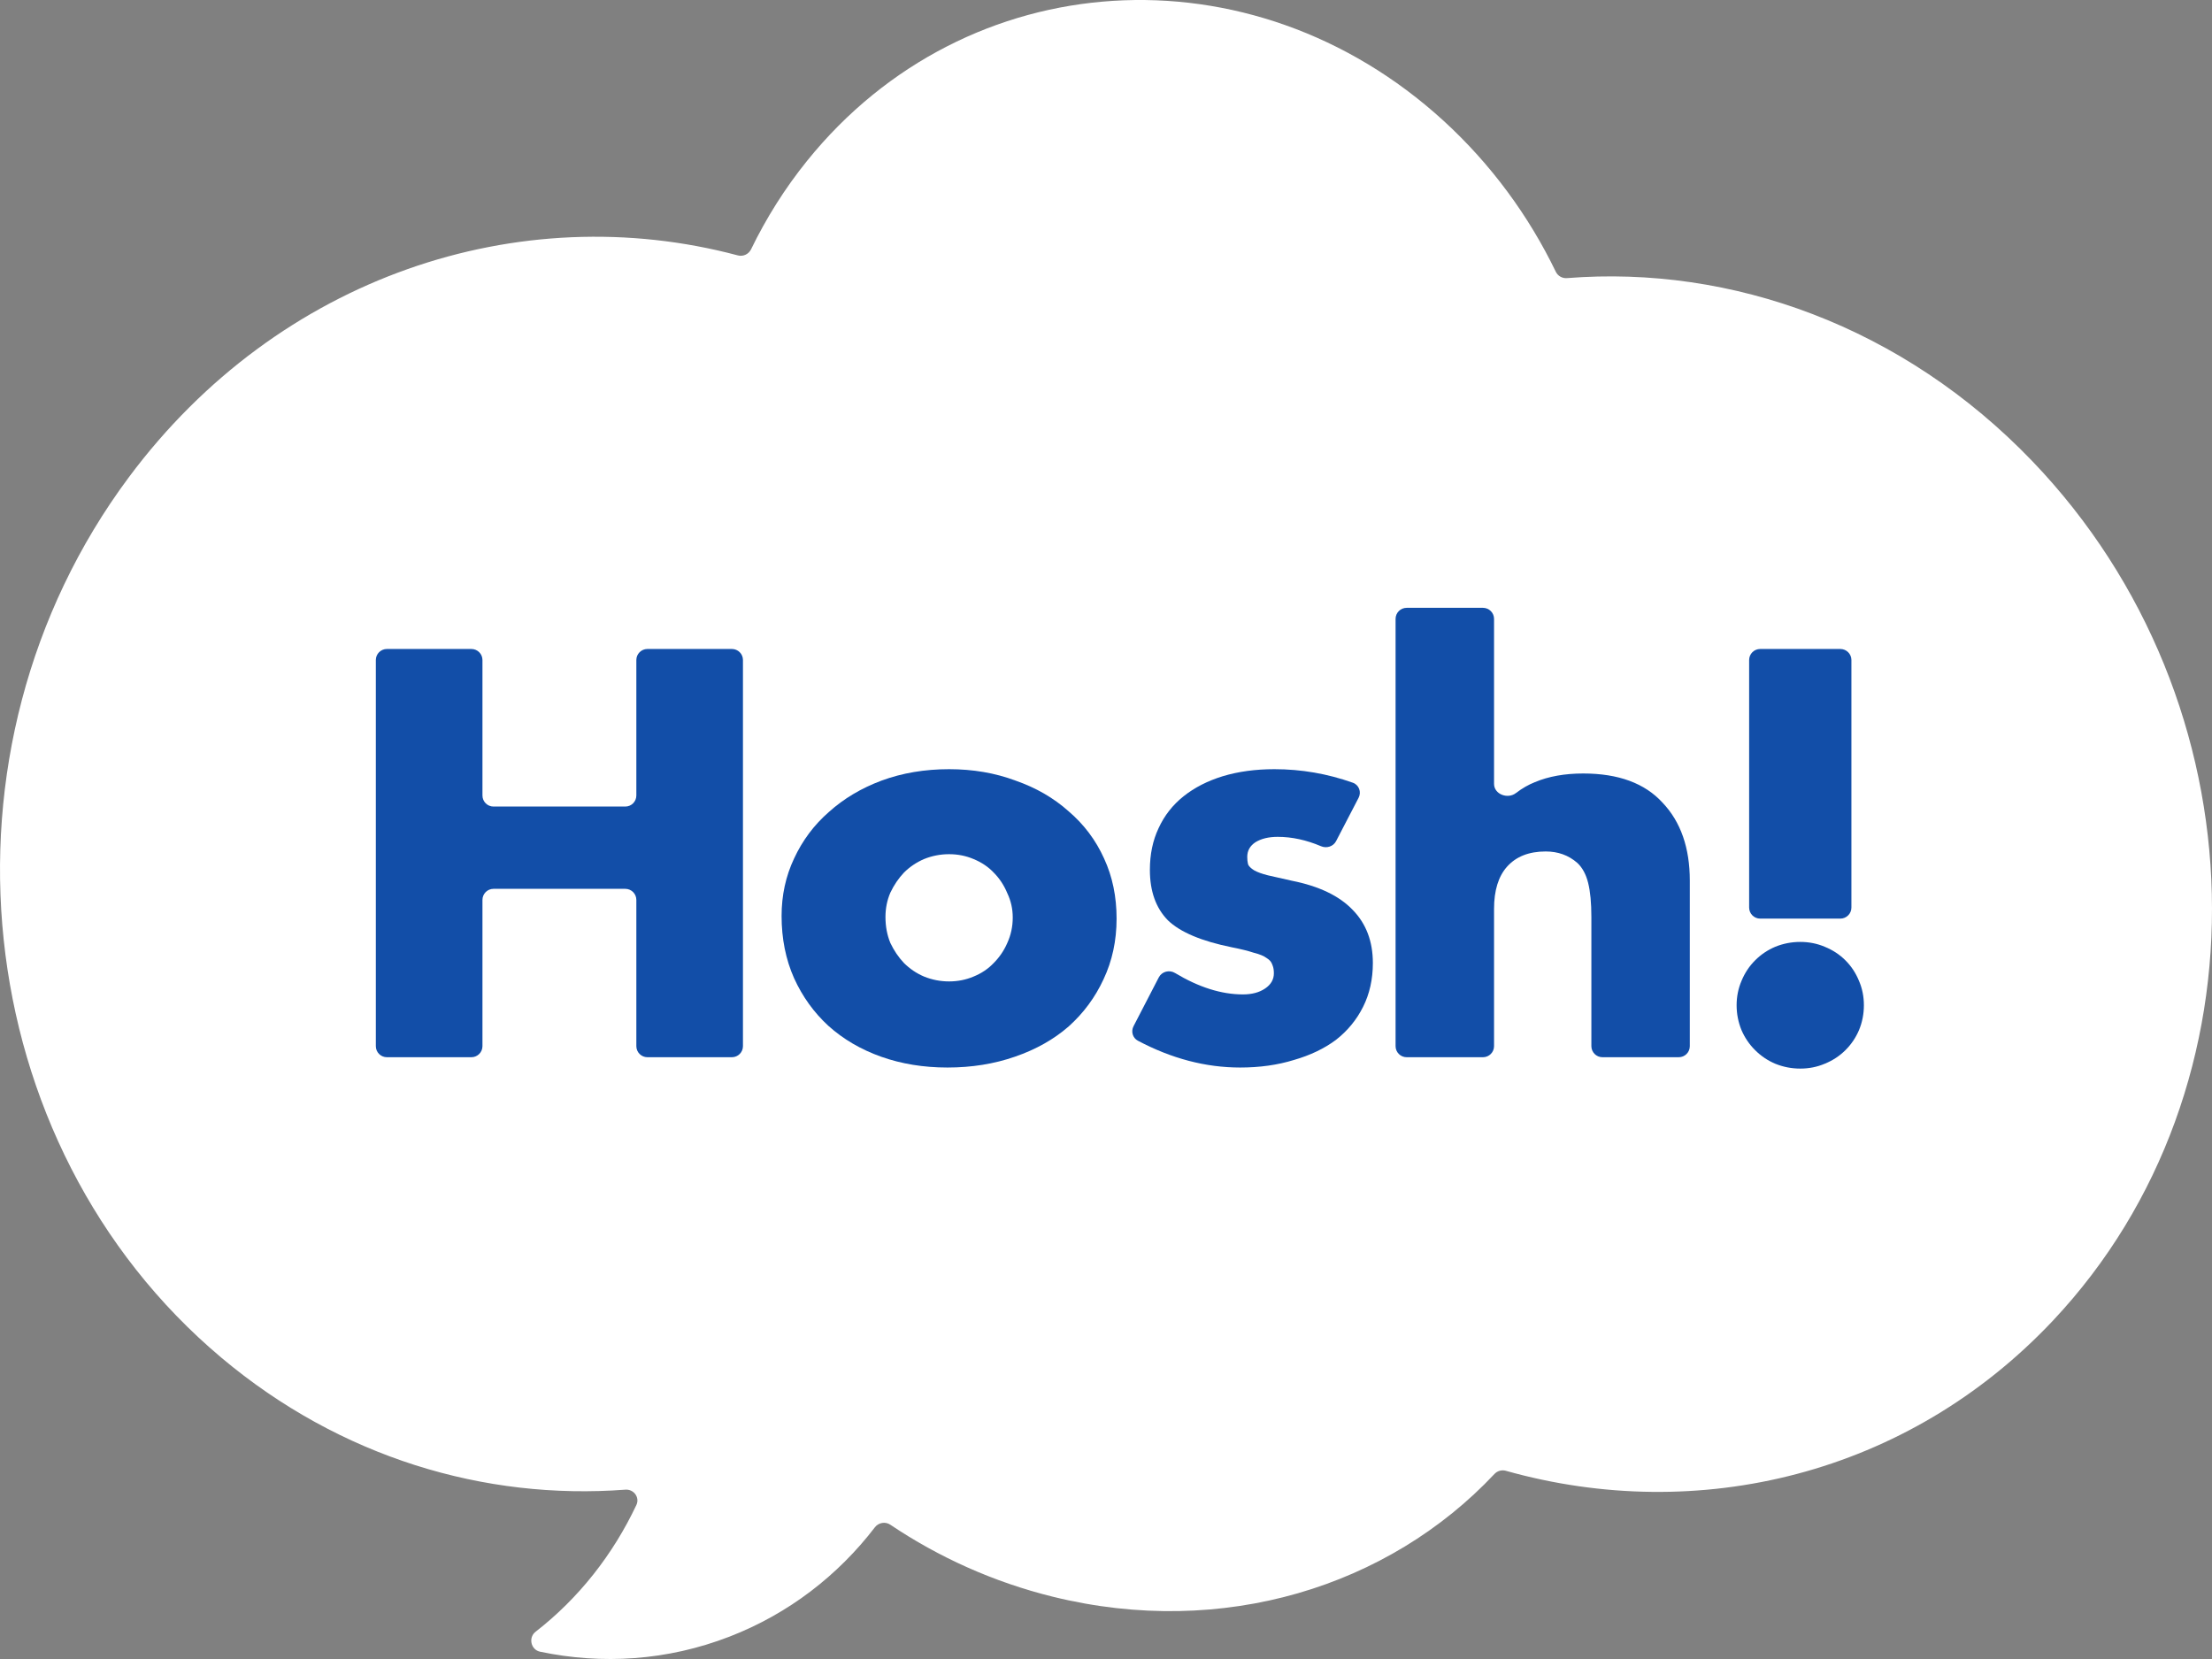
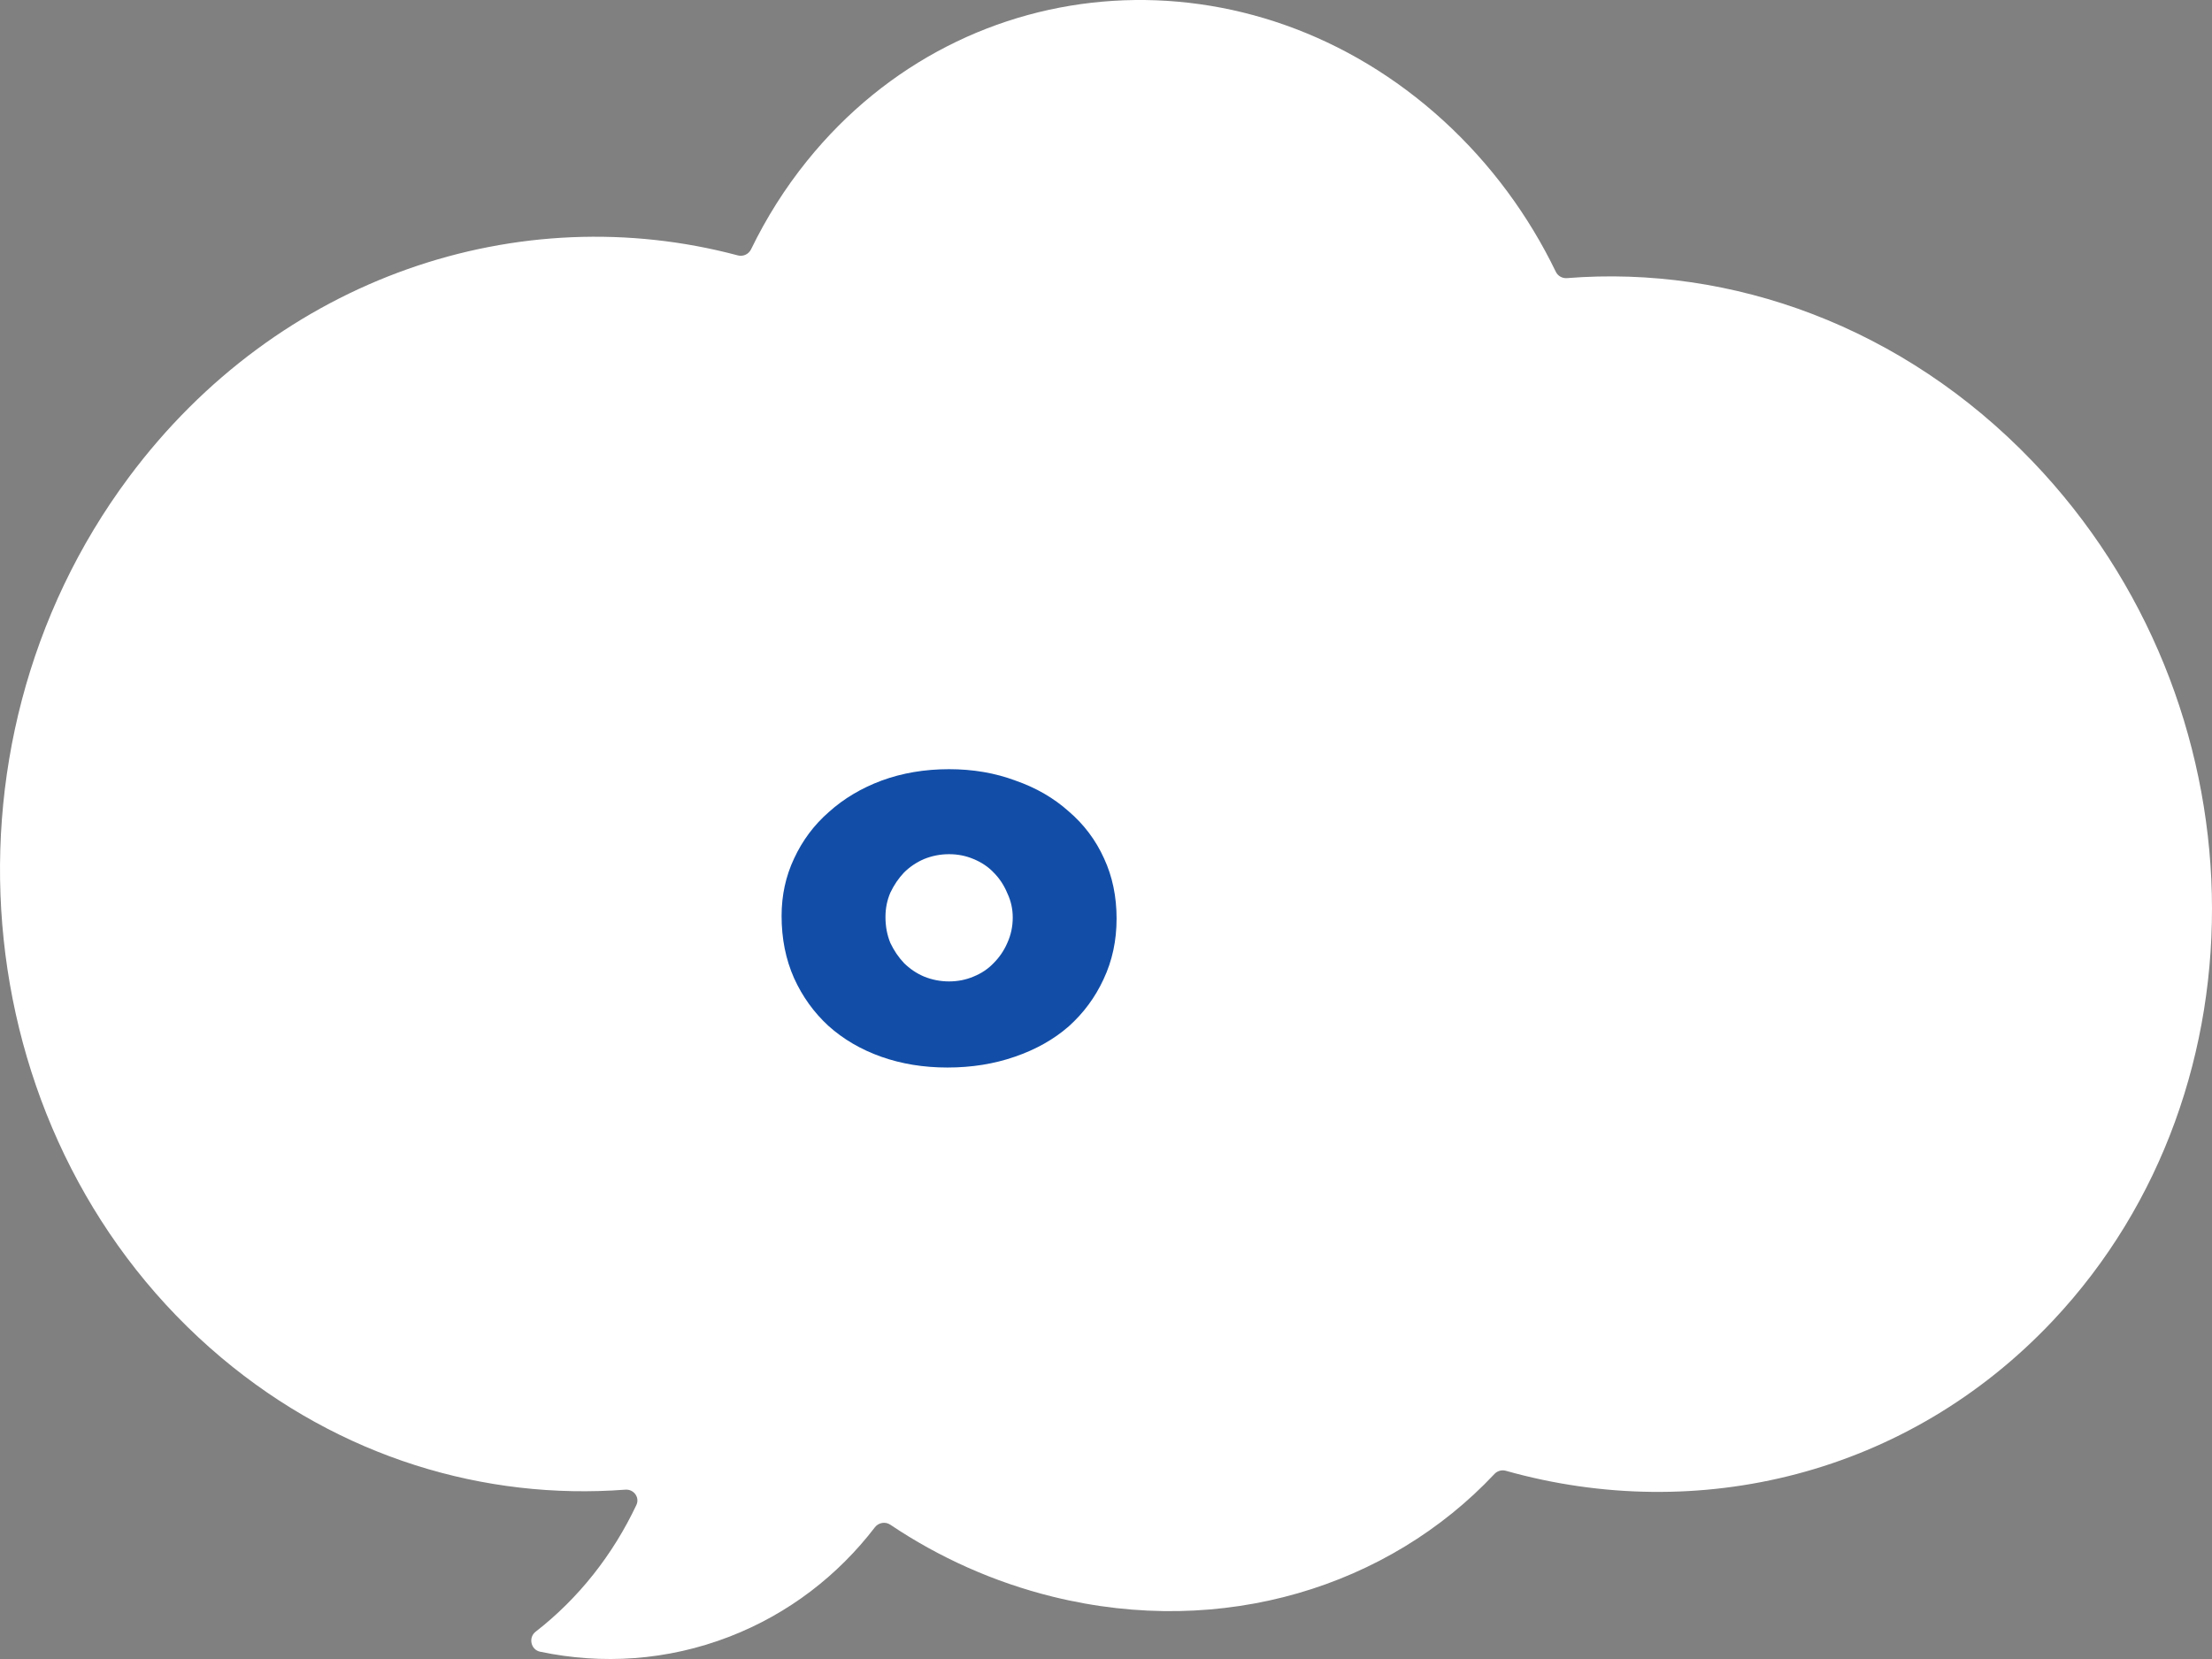
<svg xmlns="http://www.w3.org/2000/svg" width="56" height="42" viewBox="0 0 56 42" fill="none">
  <rect x="0" y="0" width="56" height="42" fill="#808080" stroke="none" />
  <path fill-rule="evenodd" clip-rule="evenodd" d="M39.668 7.041C39.55 7.05 39.438 6.986 39.387 6.879C38.704 5.467 37.754 4.163 36.545 3.057C31.682 -1.386 24.469 -0.933 20.433 4.071C19.868 4.771 19.396 5.524 19.014 6.312C18.953 6.437 18.813 6.501 18.68 6.466C13.156 4.993 7.055 6.989 3.263 12.081C-1.879 18.985 -0.829 28.966 5.607 34.374C8.616 36.902 12.269 37.983 15.832 37.713C16.044 37.697 16.202 37.909 16.111 38.101C15.52 39.354 14.655 40.459 13.558 41.311C13.373 41.455 13.436 41.765 13.673 41.815C15.239 42.145 16.891 42.044 18.468 41.434C19.969 40.853 21.216 39.882 22.148 38.667C22.241 38.545 22.414 38.515 22.541 38.601C23.767 39.425 25.153 40.053 26.657 40.424C30.965 41.485 35.158 40.164 37.834 37.316C37.908 37.237 38.019 37.206 38.122 37.235C42.985 38.604 48.288 37.348 51.973 33.434C57.54 27.52 57.306 17.779 51.452 11.676C48.175 8.261 43.833 6.709 39.668 7.041Z" fill="white" />
-   <path d="M12.214 20.139C12.214 20.293 12.339 20.419 12.494 20.419H15.83C15.985 20.419 16.11 20.293 16.11 20.139V16.709C16.11 16.555 16.236 16.43 16.39 16.43H18.529C18.684 16.43 18.809 16.555 18.809 16.709V26.485C18.809 26.64 18.684 26.765 18.529 26.765H16.39C16.236 26.765 16.11 26.64 16.11 26.485V22.782C16.11 22.628 15.985 22.502 15.83 22.502H12.494C12.339 22.502 12.214 22.628 12.214 22.782V26.485C12.214 26.64 12.088 26.765 11.934 26.765H9.795C9.64 26.765 9.515 26.64 9.515 26.485V16.709C9.515 16.555 9.64 16.43 9.795 16.43H11.934C12.088 16.43 12.214 16.555 12.214 16.709V20.139Z" fill="#124EA8" />
  <path d="M22.417 23.215C22.417 23.453 22.458 23.672 22.541 23.873C22.632 24.065 22.747 24.234 22.885 24.38C23.032 24.526 23.201 24.641 23.394 24.723C23.596 24.805 23.807 24.846 24.027 24.846C24.248 24.846 24.454 24.805 24.647 24.723C24.849 24.641 25.019 24.526 25.157 24.38C25.303 24.234 25.418 24.065 25.501 23.873C25.593 23.672 25.639 23.457 25.639 23.229C25.639 23.009 25.593 22.804 25.501 22.612C25.418 22.411 25.303 22.237 25.157 22.091C25.019 21.945 24.849 21.831 24.647 21.748C24.454 21.666 24.248 21.625 24.027 21.625C23.807 21.625 23.596 21.666 23.394 21.748C23.201 21.831 23.032 21.945 22.885 22.091C22.747 22.237 22.632 22.406 22.541 22.598C22.458 22.79 22.417 22.996 22.417 23.215ZM19.787 23.188C19.787 22.667 19.892 22.182 20.103 21.735C20.315 21.278 20.608 20.885 20.985 20.556C21.361 20.218 21.806 19.953 22.32 19.761C22.843 19.569 23.413 19.473 24.027 19.473C24.633 19.473 25.193 19.569 25.707 19.761C26.23 19.943 26.68 20.204 27.057 20.542C27.442 20.871 27.741 21.268 27.952 21.735C28.163 22.191 28.268 22.699 28.268 23.256C28.268 23.814 28.158 24.325 27.938 24.791C27.727 25.248 27.433 25.646 27.057 25.984C26.68 26.313 26.226 26.569 25.694 26.752C25.17 26.934 24.601 27.026 23.986 27.026C23.38 27.026 22.82 26.934 22.306 26.752C21.792 26.569 21.347 26.308 20.971 25.97C20.604 25.632 20.315 25.23 20.103 24.764C19.892 24.289 19.787 23.763 19.787 23.188Z" fill="#124EA8" />
-   <path d="M33.825 21.294C33.754 21.431 33.585 21.484 33.443 21.423C33.071 21.265 32.706 21.186 32.347 21.186C32.117 21.186 31.929 21.232 31.782 21.323C31.644 21.415 31.576 21.538 31.576 21.693C31.576 21.762 31.582 21.82 31.594 21.869C31.599 21.889 31.608 21.908 31.621 21.924C31.65 21.962 31.695 21.999 31.755 22.036C31.837 22.082 31.952 22.123 32.099 22.16C32.255 22.196 32.457 22.242 32.705 22.297C33.393 22.434 33.907 22.68 34.247 23.037C34.586 23.384 34.756 23.832 34.756 24.38C34.756 24.791 34.673 25.162 34.508 25.491C34.343 25.82 34.114 26.098 33.82 26.327C33.526 26.546 33.173 26.715 32.76 26.834C32.347 26.962 31.892 27.026 31.396 27.026C30.522 27.026 29.659 26.799 28.807 26.347C28.675 26.277 28.628 26.113 28.697 25.98L29.337 24.743C29.415 24.594 29.605 24.546 29.748 24.633C30.349 24.994 30.921 25.175 31.465 25.175C31.695 25.175 31.883 25.125 32.03 25.024C32.177 24.924 32.25 24.796 32.25 24.641C32.25 24.562 32.24 24.497 32.219 24.445C32.213 24.429 32.207 24.413 32.2 24.397C32.178 24.343 32.135 24.297 32.071 24.257C31.998 24.202 31.888 24.156 31.741 24.12C31.603 24.074 31.419 24.028 31.19 23.983C30.419 23.827 29.877 23.599 29.565 23.297C29.262 22.986 29.111 22.562 29.111 22.022C29.111 21.629 29.184 21.278 29.331 20.967C29.478 20.647 29.689 20.377 29.965 20.158C30.24 19.939 30.57 19.77 30.956 19.651C31.351 19.532 31.787 19.473 32.264 19.473C32.943 19.473 33.605 19.587 34.25 19.816C34.405 19.871 34.471 20.051 34.395 20.197L33.825 21.294Z" fill="#124EA8" />
-   <path d="M35.331 15.668C35.331 15.513 35.457 15.388 35.611 15.388H37.544C37.698 15.388 37.824 15.513 37.824 15.668V19.845C37.824 20.108 38.169 20.238 38.377 20.078C38.536 19.957 38.696 19.865 38.856 19.802C39.205 19.655 39.614 19.582 40.082 19.582C40.972 19.582 41.642 19.829 42.092 20.323C42.551 20.807 42.78 21.465 42.78 22.297V26.485C42.78 26.64 42.655 26.765 42.5 26.765H40.568C40.414 26.765 40.288 26.64 40.288 26.485V23.215C40.288 22.859 40.261 22.571 40.206 22.351C40.151 22.132 40.059 21.963 39.93 21.844C39.71 21.652 39.444 21.556 39.132 21.556C38.709 21.556 38.384 21.684 38.154 21.94C37.934 22.187 37.824 22.543 37.824 23.009V26.485C37.824 26.64 37.698 26.765 37.544 26.765H35.611C35.457 26.765 35.331 26.64 35.331 26.485V15.668Z" fill="#124EA8" />
-   <path d="M44.562 23.256C44.407 23.256 44.282 23.131 44.282 22.976V16.709C44.282 16.555 44.407 16.43 44.562 16.43H46.591C46.745 16.43 46.871 16.555 46.871 16.709V22.976C46.871 23.131 46.745 23.256 46.591 23.256H44.562ZM43.965 25.449C43.965 25.23 44.007 25.024 44.089 24.832C44.172 24.631 44.287 24.458 44.434 24.312C44.58 24.165 44.75 24.051 44.943 23.969C45.145 23.887 45.356 23.846 45.576 23.846C45.797 23.846 46.003 23.887 46.196 23.969C46.398 24.051 46.572 24.165 46.719 24.312C46.866 24.458 46.981 24.631 47.063 24.832C47.146 25.024 47.187 25.23 47.187 25.449C47.187 25.669 47.146 25.879 47.063 26.08C46.981 26.272 46.866 26.441 46.719 26.587C46.572 26.733 46.398 26.848 46.196 26.93C46.003 27.012 45.797 27.053 45.576 27.053C45.356 27.053 45.145 27.012 44.943 26.93C44.75 26.848 44.58 26.733 44.434 26.587C44.287 26.441 44.172 26.272 44.089 26.08C44.007 25.879 43.965 25.669 43.965 25.449Z" fill="#124EA8" />
</svg>